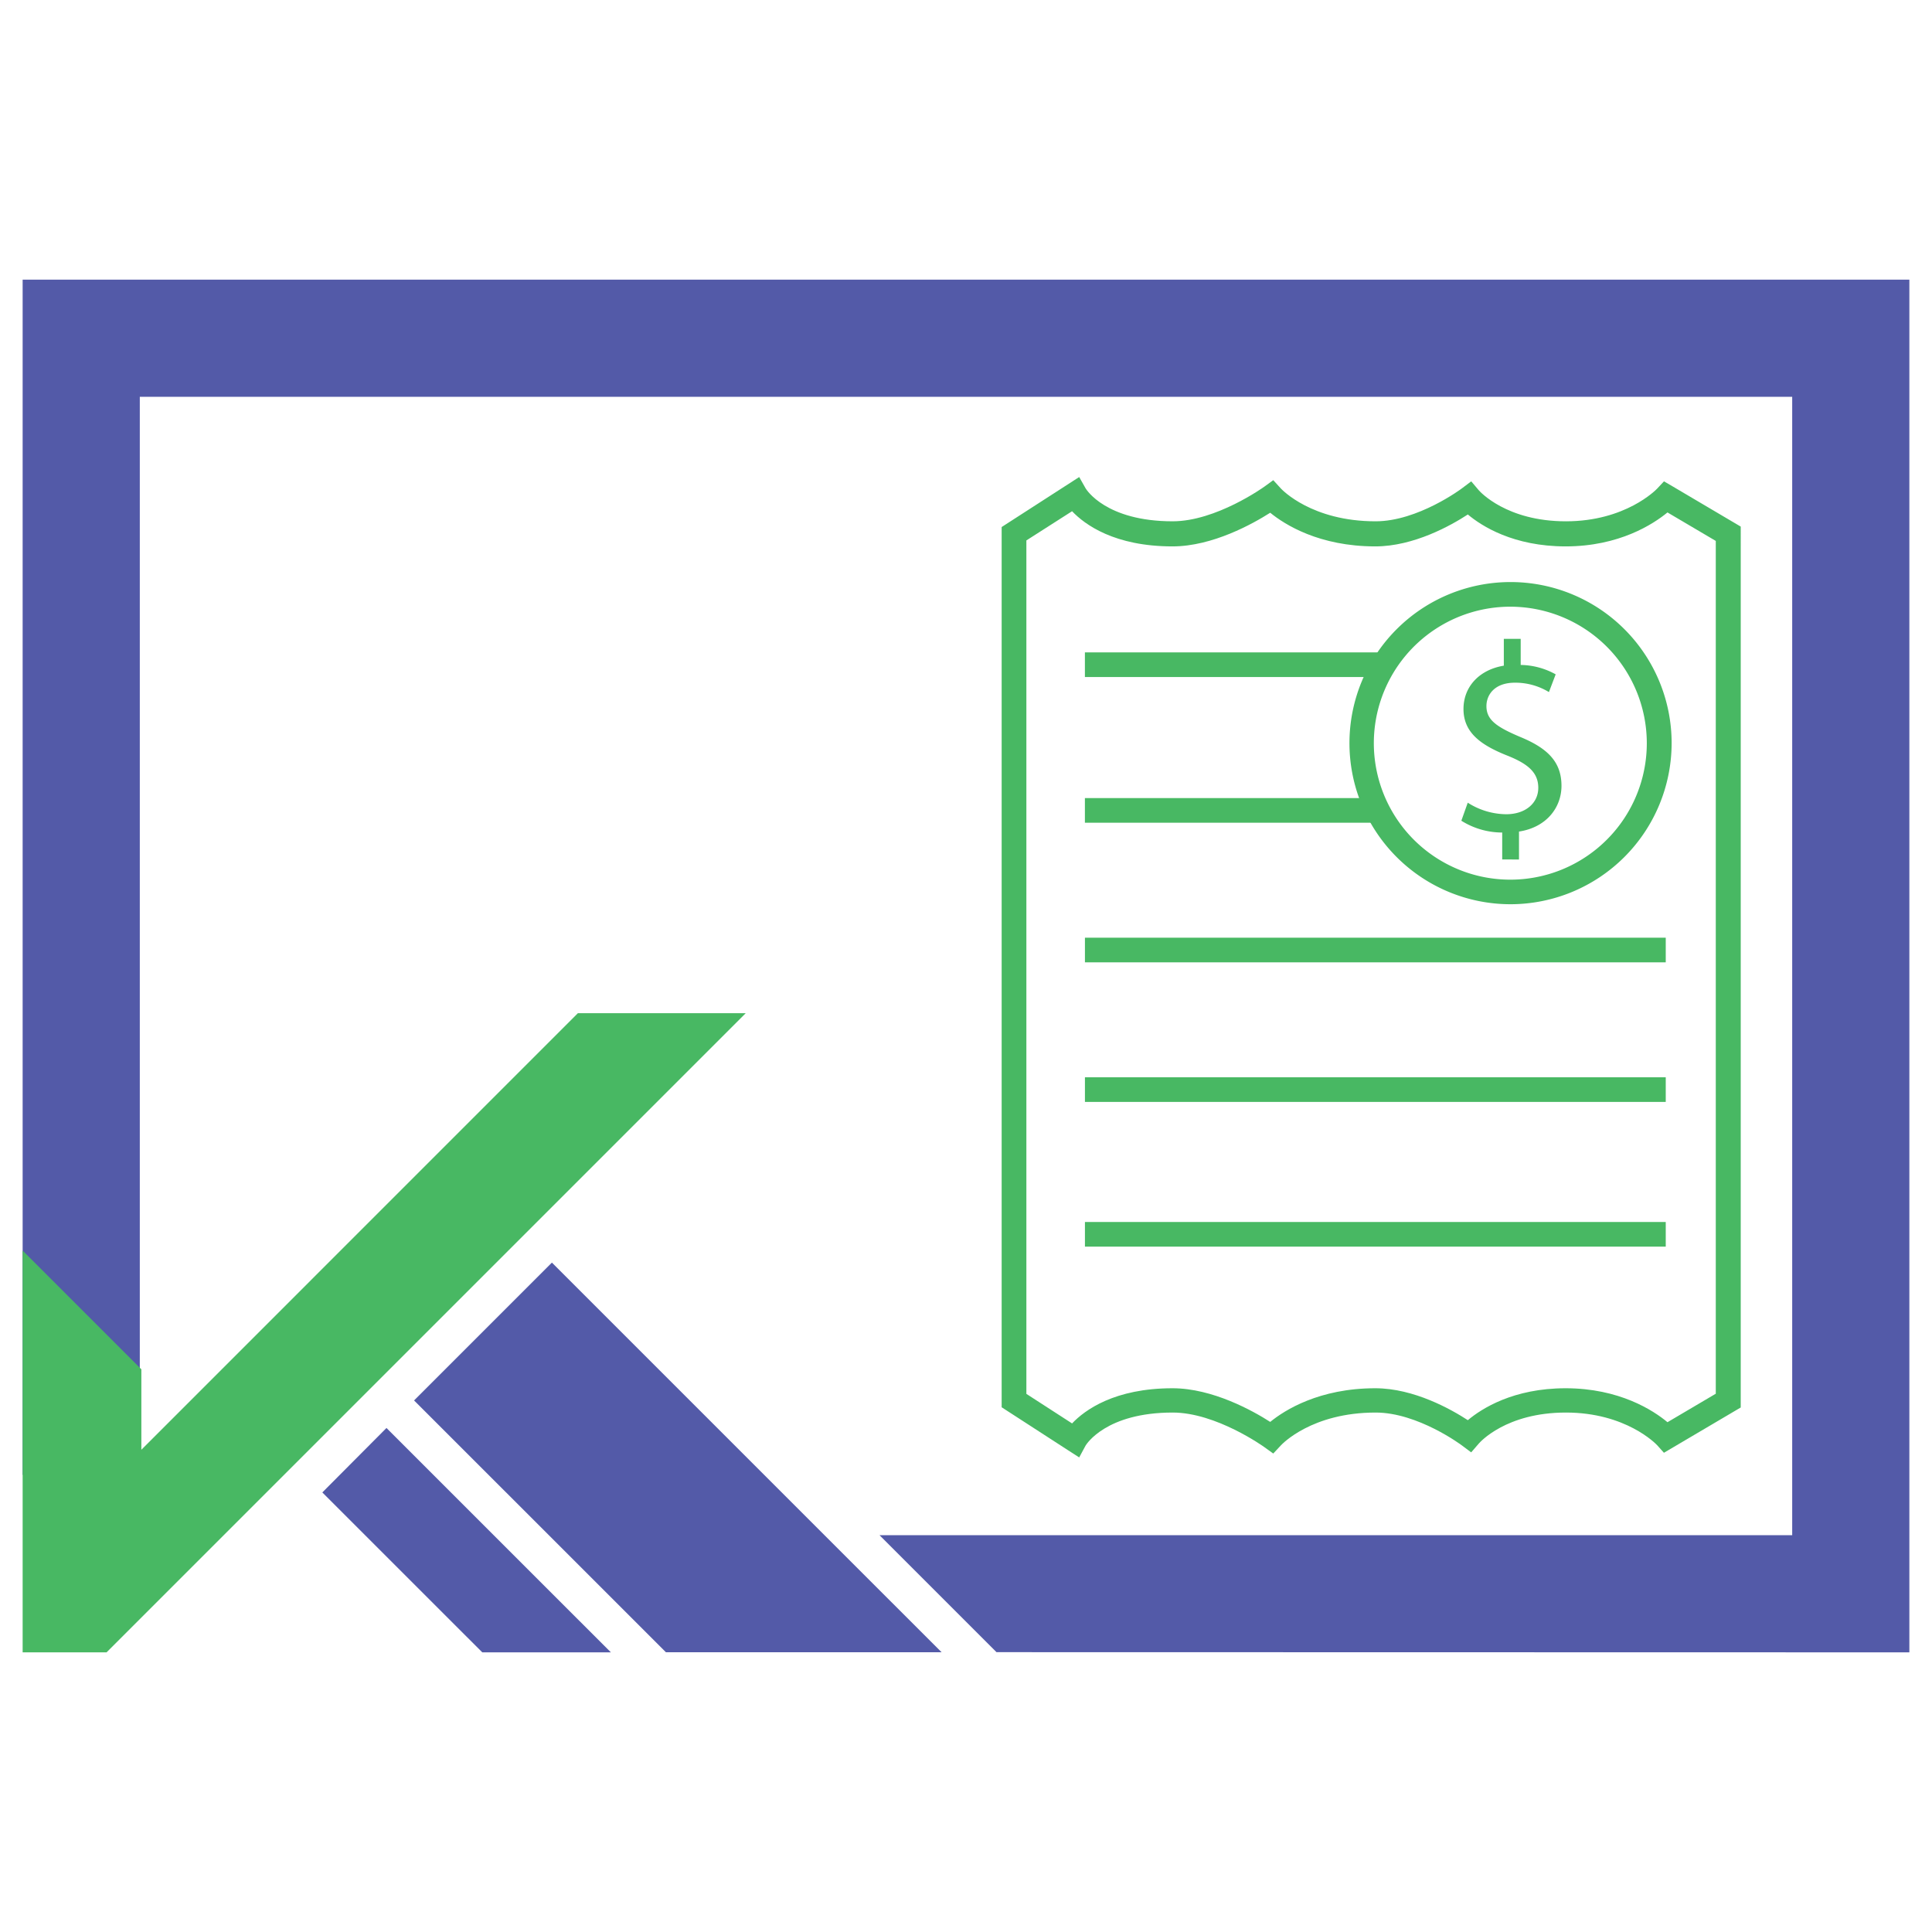
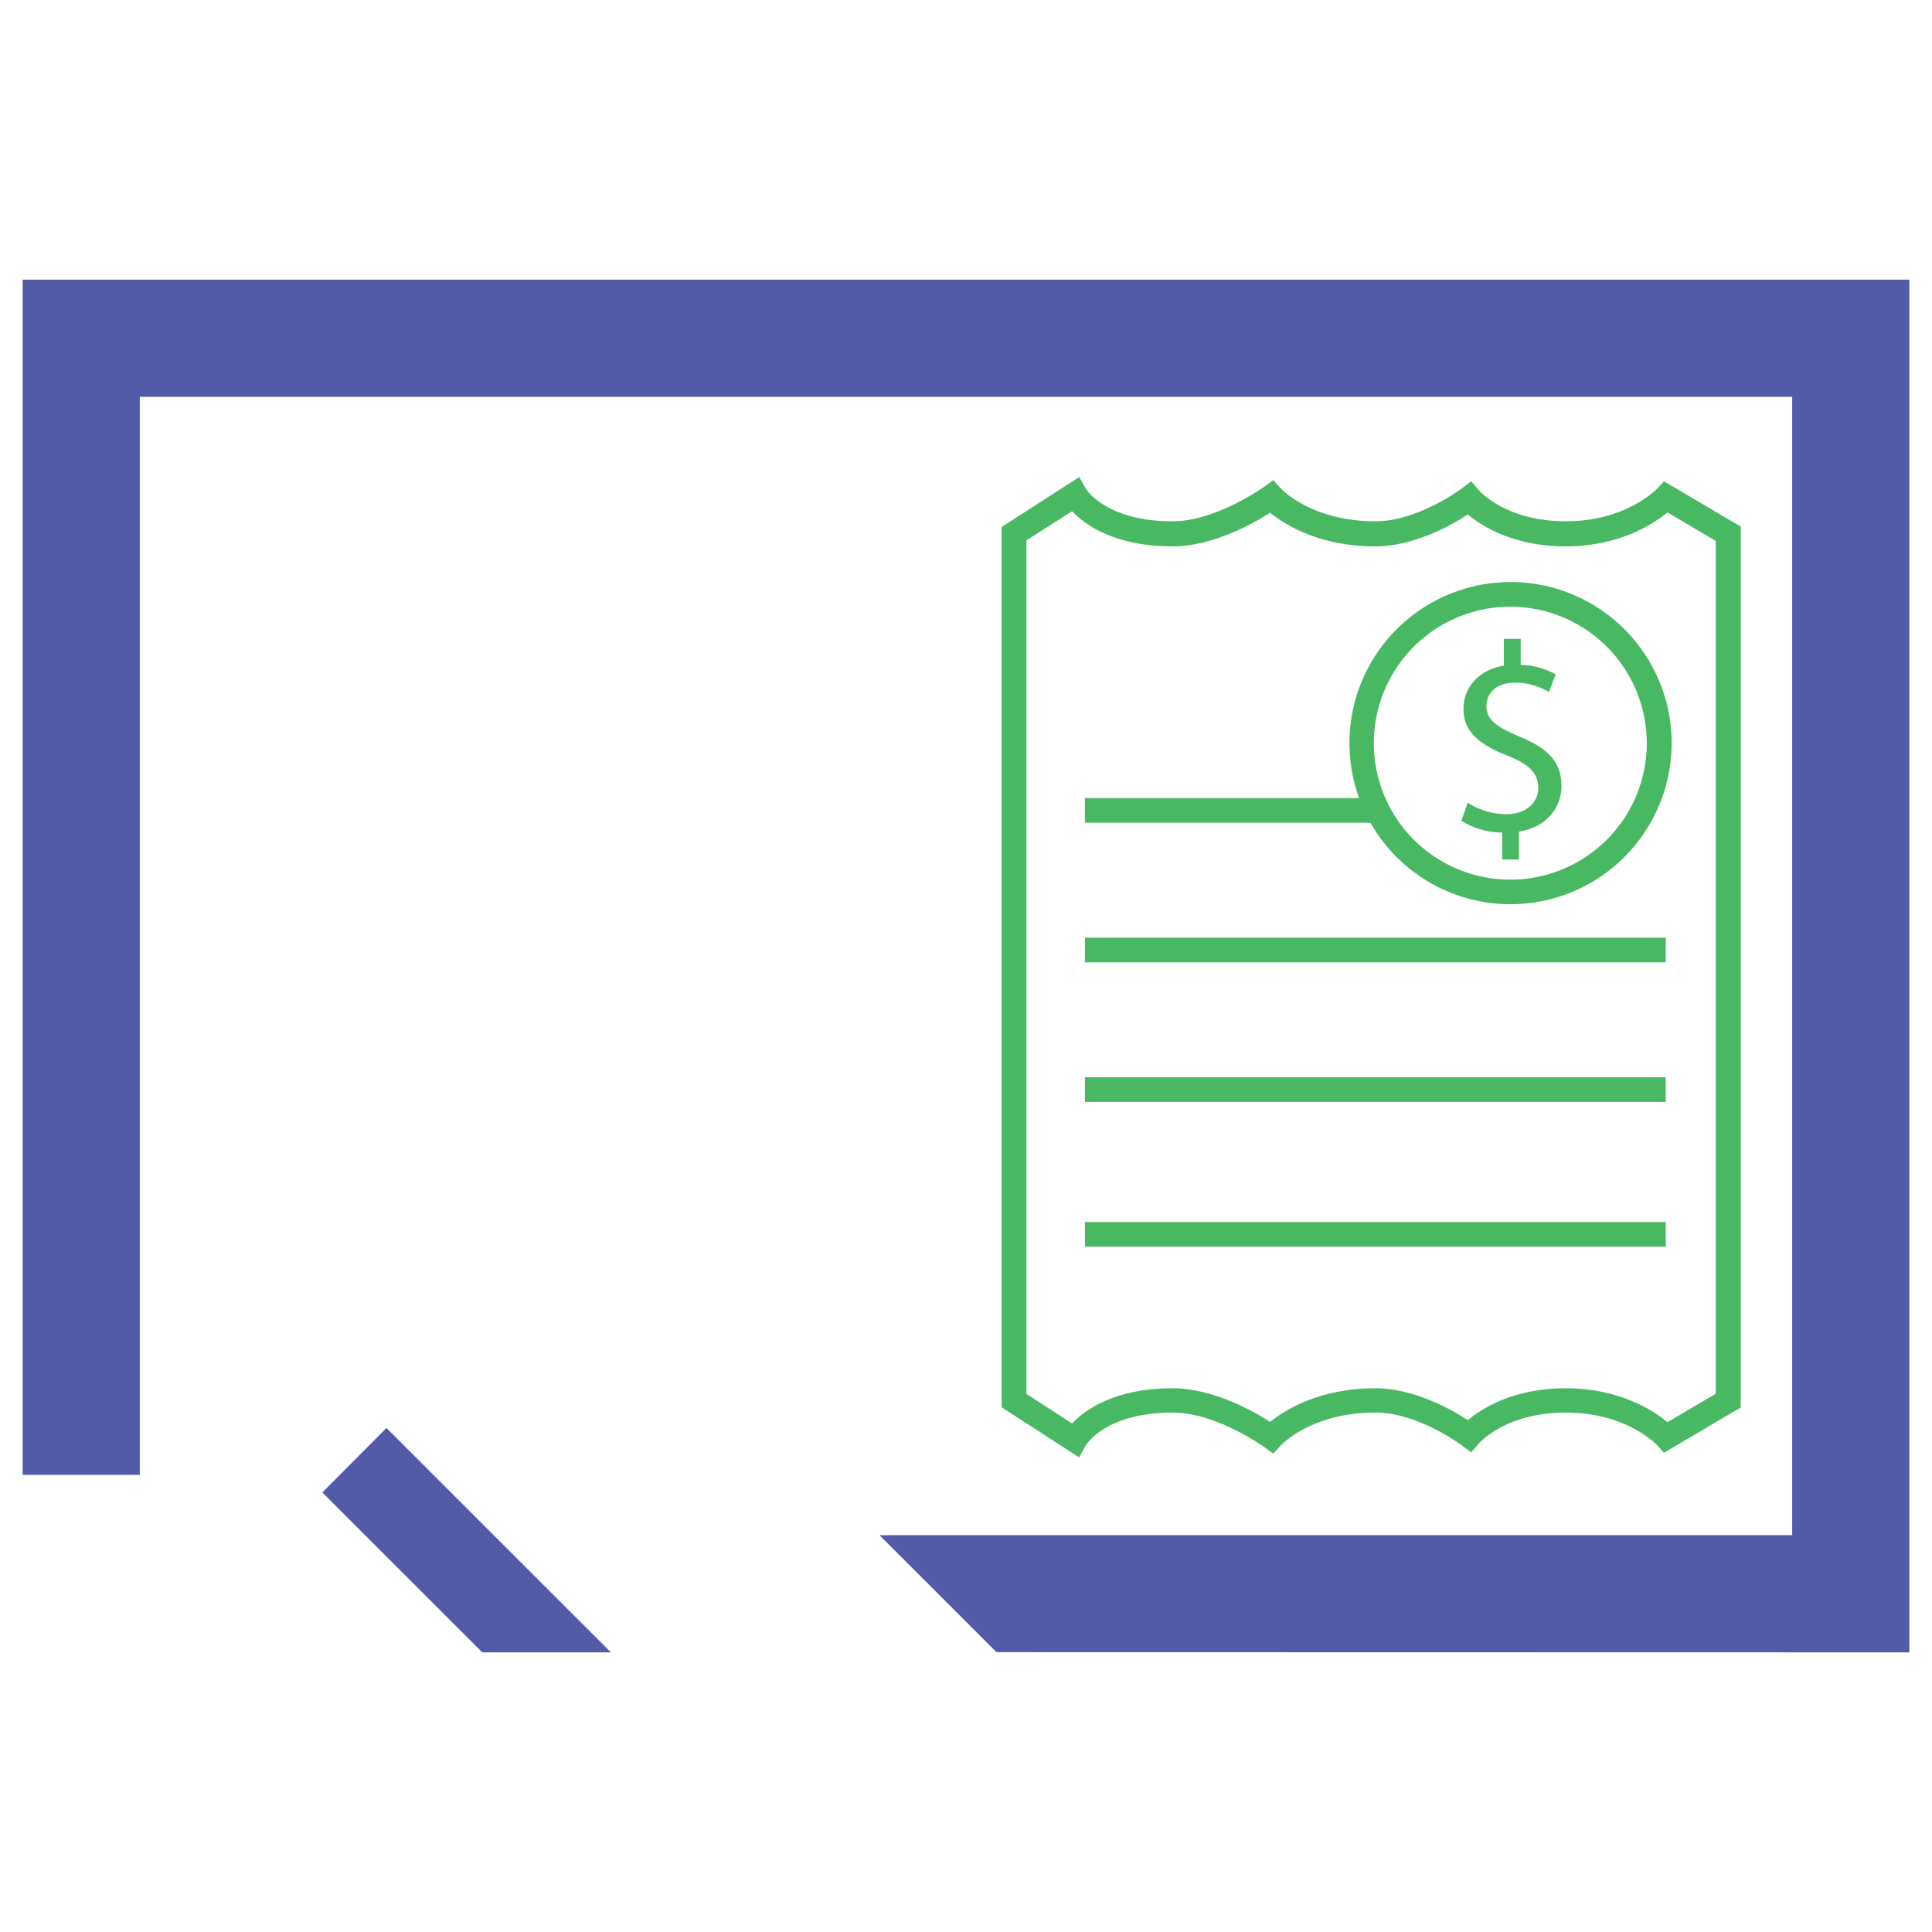
<svg xmlns="http://www.w3.org/2000/svg" id="Layer_1" data-name="Layer 1" viewBox="0 0 512 512">
  <defs>
    <style>.cls-1{fill:#48b863;}.cls-2{fill:#535aa8;}</style>
  </defs>
  <path class="cls-1" d="M286,386.23,283,384.3l-17.55-11.36V139.67L286,126.42l1.7,3c.19.32,5.39,8.73,23.07,8.73,11.52,0,24.15-9.08,24.28-9.17l2.38-1.73,2,2.19c.32.34,8.2,8.71,25.12,8.71,11.21,0,22.76-8.64,22.87-8.73l2.47-1.86,2,2.36c.28.32,7.31,8.23,23.09,8.23s23.87-8.33,24.2-8.68l1.79-1.91,2.27,1.32,18.07,10.67V373l-20.35,12-1.79-2c-.32-.34-8.29-8.66-24.19-8.66s-22.81,7.9-23.1,8.24l-2,2.31-2.45-1.83c-.11-.09-11.66-8.72-22.87-8.72-16.92,0-24.8,8.36-25.13,8.72l-2,2.14-2.37-1.7c-.12-.09-12.75-9.16-24.27-9.16-17.68,0-22.88,8.4-23.1,8.76ZM272,369.39l12.11,7.83c3.4-3.57,11.27-9.32,26.62-9.32,10.62,0,21.35,6,25.89,8.92,3.85-3.14,13-8.92,27.85-8.92,10.25,0,20.17,5.62,24.52,8.46,3.67-3.08,12.07-8.46,25.91-8.46,14.24,0,23.26,5.87,27,9l12.8-7.55v-226l-12.8-7.55c-3.75,3.08-12.77,9-27,9-13.84,0-22.24-5.38-25.91-8.46-4.35,2.85-14.27,8.46-24.52,8.46-14.89,0-24-5.78-27.85-8.92-4.54,2.89-15.27,8.92-25.89,8.92-15.35,0-23.22-5.75-26.62-9.32L272,143.22Z" />
-   <rect class="cls-1" x="287.51" y="172.89" width="79.27" height="6.53" />
  <rect class="cls-1" x="287.51" y="211.5" width="77.59" height="6.53" />
  <rect class="cls-1" x="287.52" y="248.5" width="153.92" height="6.53" />
  <rect class="cls-1" x="287.52" y="285.49" width="153.92" height="6.53" />
  <rect class="cls-1" x="287.52" y="323.84" width="153.92" height="6.53" />
  <path class="cls-1" d="M400.26,239.63A42.69,42.69,0,1,1,443,196.94,42.74,42.74,0,0,1,400.26,239.63Zm0-78.85a36.17,36.17,0,1,0,36.16,36.16A36.2,36.2,0,0,0,400.26,160.78Z" />
  <path class="cls-1" d="M398.1,227.76v-7.13a20.39,20.39,0,0,1-10.83-3.13l1.7-4.78a19.2,19.2,0,0,0,10.2,3.06c5.07,0,8.49-2.92,8.49-7s-2.78-6.35-8.06-8.48c-7.27-2.86-11.76-6.21-11.76-12.41,0-5.92,4.2-10.41,10.69-11.48V169.3H403v6.92a19.54,19.54,0,0,1,9.27,2.49l-1.79,4.7a17.1,17.1,0,0,0-9-2.49c-5.49,0-7.56,3.28-7.56,6.2,0,3.64,2.64,5.49,8.84,8.13,7.34,3,11.05,6.63,11.05,13,0,5.7-3.92,11-11.26,12.12v7.41Z" />
  <polygon class="cls-2" points="506 74.11 6 74.11 6 390.85 37.05 390.85 37.05 105.16 474.95 105.16 474.95 406.84 233.08 406.84 264.08 437.84 506 437.89 506 74.11" />
  <polygon class="cls-2" points="102.42 378.43 85.42 395.51 96.75 406.84 127.81 437.89 161.89 437.89 130.83 406.84 102.42 378.43" />
-   <polygon class="cls-2" points="249.53 437.86 218.5 406.84 146.26 334.6 109.73 371.13 145.45 406.84 176.47 437.86 249.53 437.86" />
-   <polygon class="cls-1" points="197.63 268.5 28.24 437.89 6 437.89 6 331.42 37.46 362.88 37.46 384.2 153.15 268.5 197.63 268.5" />
</svg>